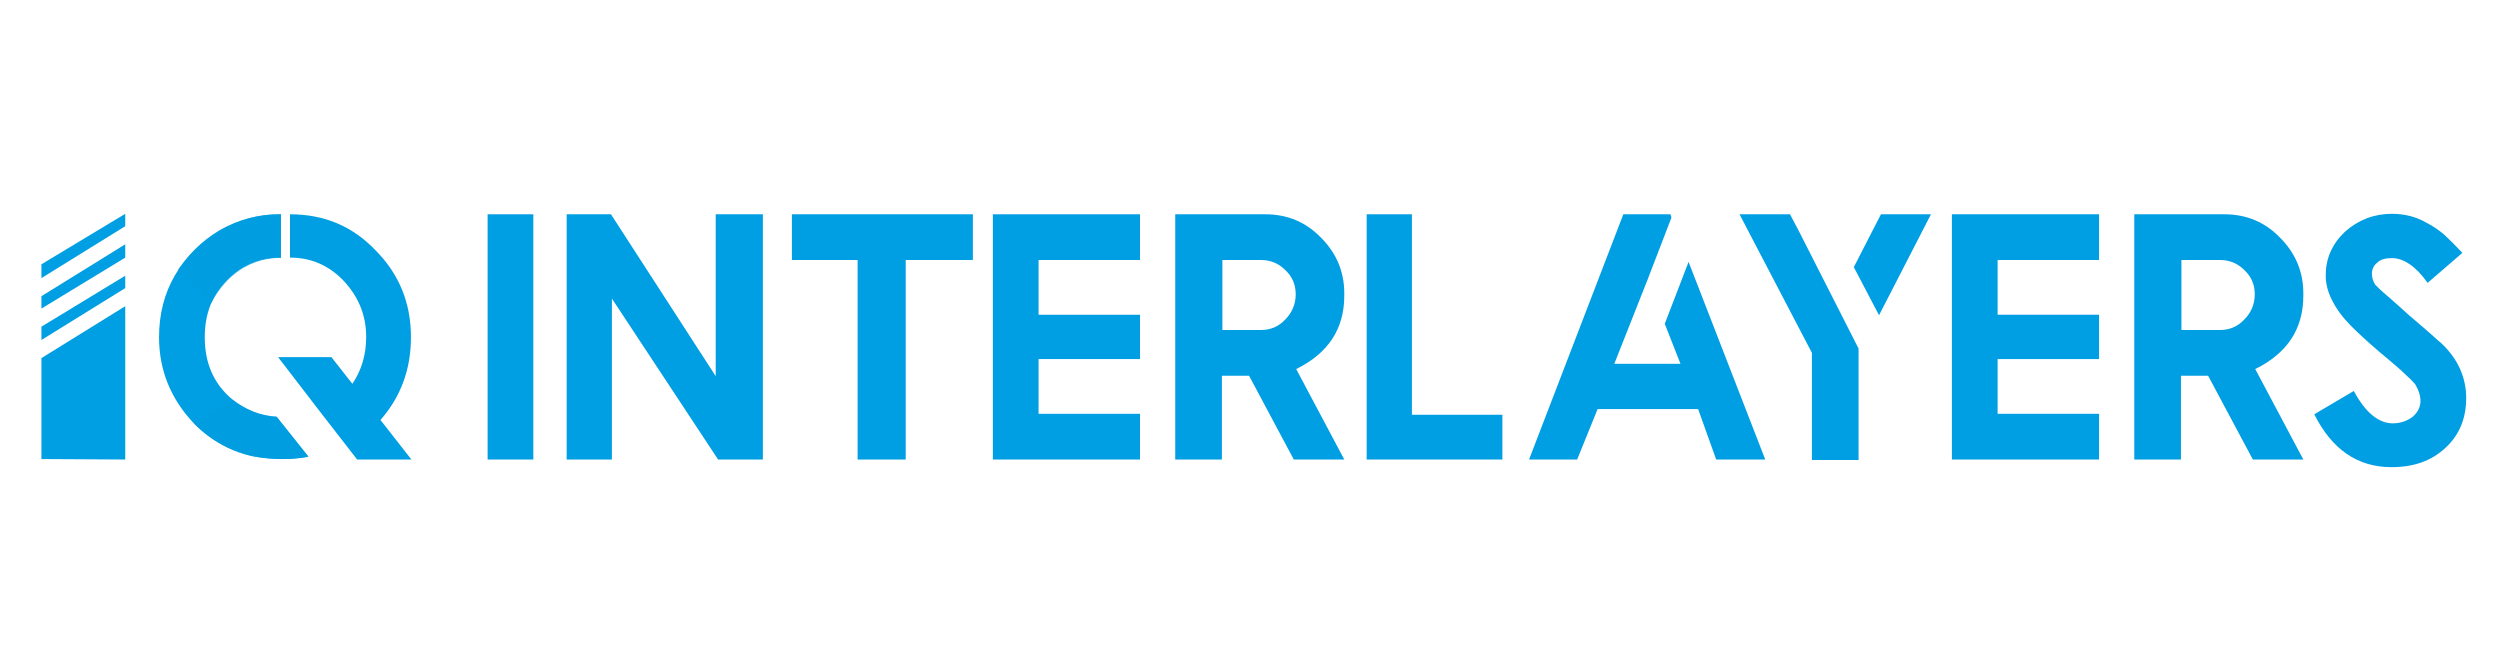
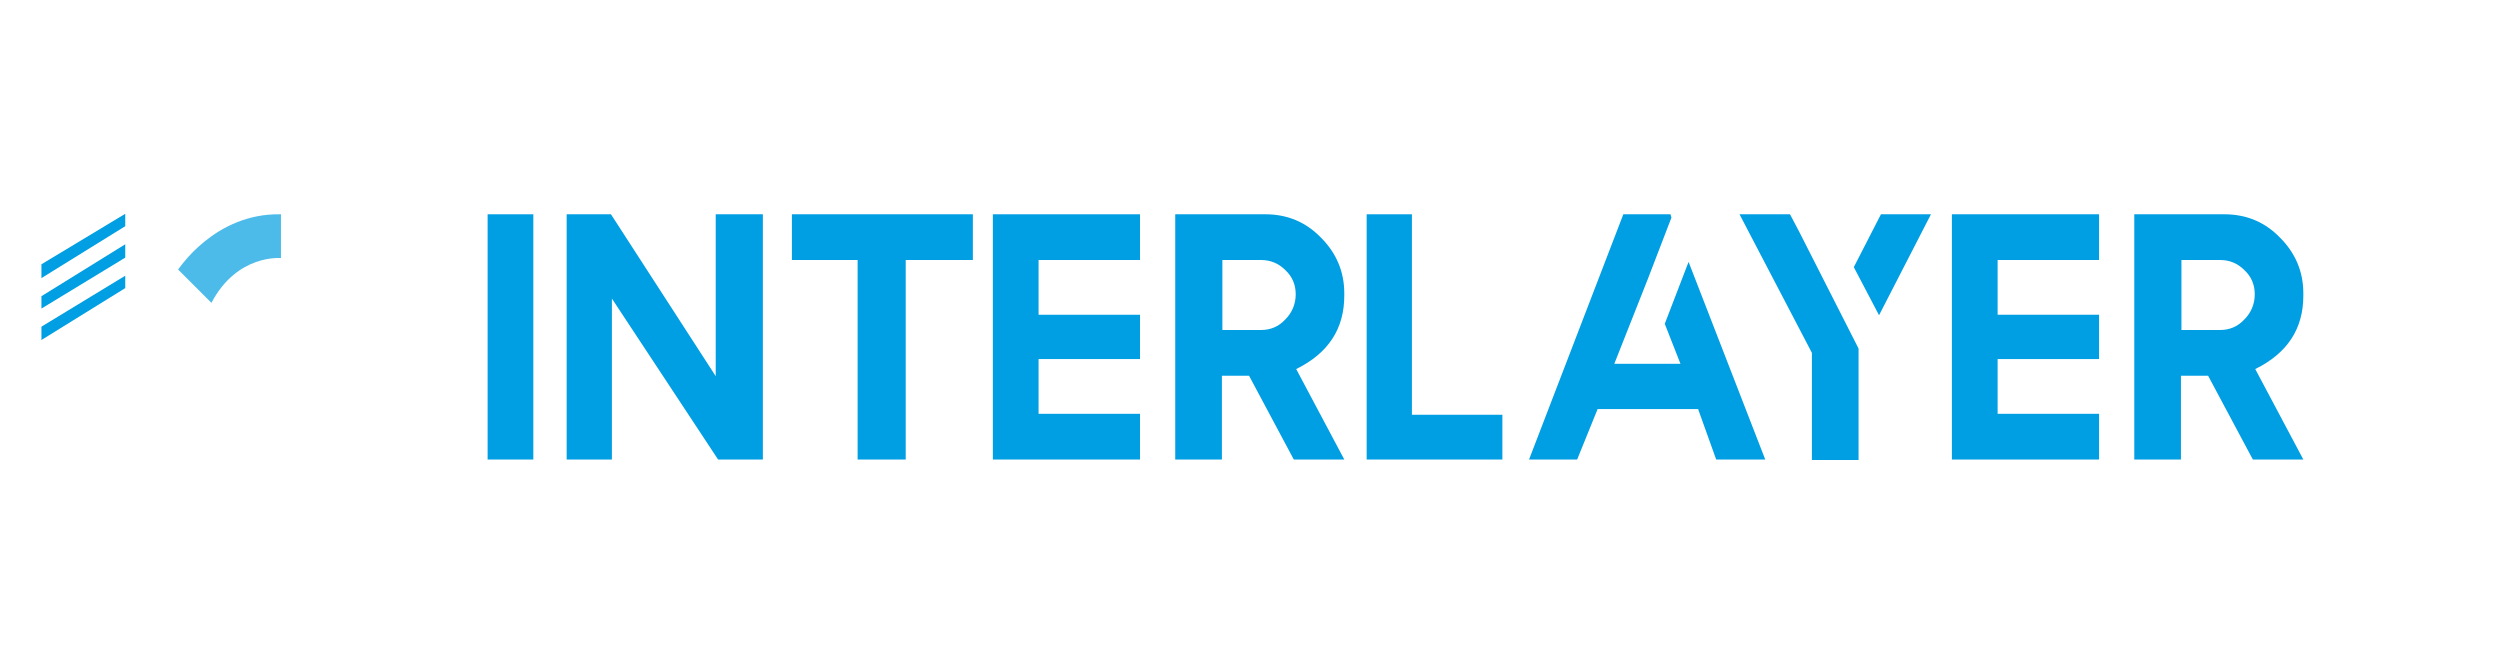
<svg xmlns="http://www.w3.org/2000/svg" version="1.1" id="Layer_1" x="0px" y="0px" viewBox="0 0 525 137.9" style="enable-background:new 0 0 525 137.9;" xml:space="preserve">
  <style type="text/css">
	.st0{fill:#009EE2;}
	.st1{opacity:0.7;fill:#009EE2;enable-background:new    ;}
</style>
-   <path class="st0" d="M60.9,54.1c4.4,0,8.1,1.6,11.2,4.8c3.2,3.4,4.8,7.3,4.8,11.9c0,3.7-1,7-2.9,9.8L69.6,75H58.4  c2.8,3.6,5.5,7.2,8.3,10.8c2.8,3.6,5.5,7.1,8.3,10.7h11.4l-6.5-8.3c4.3-4.9,6.4-10.7,6.4-17.4c0-7.2-2.5-13.3-7.5-18.3  C74,47.5,68.1,45,60.9,45V54.1z" />
-   <path class="st0" d="M59,54.1c-4.6,0-8.4,1.6-11.4,4.8C44.5,62,43,66,43,70.8c0,5.5,1.9,9.8,5.7,13c2.8,2.2,5.9,3.5,9.4,3.7l6.7,8.4  c-0.9,0.2-1.8,0.3-2.8,0.4s-2,0.1-3,0.1c-7.3,0-13.4-2.5-18.3-7.5c-4.9-5.2-7.3-11.2-7.3-18.1c0-4.8,1.1-9.2,3.4-13.1  c2.3-3.9,5.5-7.1,9.4-9.4C50.1,46.1,54.3,45,59,45V54.1z" />
-   <polyline class="st0" points="26.3,96.5 26.3,64.3 8.7,75.2 8.7,96.4 " />
  <polygon class="st0" points="8.7,71.4 26.3,60.5 26.3,57.9 8.7,68.6 " />
  <polygon class="st0" points="8.7,64.8 26.3,54.1 26.3,51.3 8.7,62.2 " />
  <polygon class="st0" points="8.7,58.4 26.3,47.5 26.3,44.9 8.7,55.5 " />
  <path class="st1" d="M59,45v9.2c0,0-9.2-0.9-14.6,9.4l-7-7C37.5,56.6,45,44.7,59,45z" />
-   <path class="st1" d="M48.7,83.9L40.8,89c0,0,4.7,5.1,12.1,6.8c0,0,6,1.2,11.8,0.1L58,87.5C58.1,87.6,53.7,87.8,48.7,83.9z" />
  <path class="st0" d="M102.4,45h9.6v51.5h-9.6V45z" />
  <path class="st0" d="M160.2,45v51.5h-9.4l-22.3-33.8v33.8H119V45h9.3l22,34V45H160.2z" />
  <path class="st0" d="M204.3,45v9.6h-4.7h-9.4v41.9h-10.1V54.6H171h-4.7V45H204.3z" />
  <path class="st0" d="M239.4,45v9.6h-21.3v11.5h21.3v9.3h-21.3v11.5h21.3v9.6h-30.9V45H239.4z" />
  <path class="st0" d="M282.3,96.5h-10.6l-9.4-17.6h-5.7v17.6h-9.8V45h18.9c4.6,0,8.5,1.6,11.7,4.9c3.2,3.2,4.9,7.1,4.9,11.7v0.5  c0,7-3.4,12.1-10.1,15.4L282.3,96.5z M264.8,69.3c2,0,3.7-0.7,5.1-2.2c1.4-1.4,2.2-3.2,2.2-5.3c0-2-0.7-3.7-2.2-5.1  c-1.4-1.4-3.1-2.1-5.1-2.1h-8.1v14.7C256.7,69.3,264.8,69.3,264.8,69.3z" />
  <path class="st0" d="M296.5,45v42.1h19v9.4H287V45H296.5z" />
  <path class="st0" d="M350.8,45l0.2,0.7l-5,13l-7,17.7h13.9l-3.3-8.4l5-13l16.1,41.5h-10.3l-3.8-10.6h-21.1l-4.3,10.6h-10.1L340.9,45  H350.8z" />
-   <path class="st0" d="M375.9,45l1.9,3.6l12.5,24.6v23.4h-9.8V74.1L365.3,45H375.9z M405.5,45l-10.9,21.2l-5.3-10.1L395,45H405.5z" />
+   <path class="st0" d="M375.9,45l1.9,3.6l12.5,24.6v23.4h-9.8V74.1L365.3,45H375.9z M405.5,45l-10.9,21.2l-5.3-10.1L395,45z" />
  <path class="st0" d="M440.8,45v9.6h-21.3v11.5h21.3v9.3h-21.3v11.5h21.3v9.6h-30.9V45H440.8z" />
  <path class="st0" d="M483.7,96.5h-10.6l-9.4-17.6H458v17.6h-9.8V45h18.9c4.6,0,8.5,1.6,11.7,4.9c3.2,3.2,4.9,7.1,4.9,11.7v0.5  c0,7-3.4,12.1-10.1,15.4L483.7,96.5z M466.2,69.3c2,0,3.7-0.7,5.1-2.2c1.4-1.4,2.2-3.2,2.2-5.3c0-2-0.7-3.7-2.2-5.1  c-1.4-1.4-3.1-2.1-5.1-2.1h-8.1v14.7C458.1,69.3,466.2,69.3,466.2,69.3z" />
-   <path class="st0" d="M502.2,98.1c-7.1,0-12.5-3.7-16.2-11.1l8.3-4.9c2.4,4.5,5.2,6.8,8.2,6.8c1.6,0,3-0.5,4.2-1.4  c1.1-1,1.6-2.1,1.6-3.3c0-1.2-0.4-2.3-1.1-3.5c-0.5-0.6-1.2-1.3-2.1-2.1c-0.9-0.9-2.1-1.9-3.5-3.1c-2.7-2.2-4.9-4.2-6.7-5.9  c-1.8-1.7-3.1-3.2-3.9-4.4c-1.7-2.5-2.6-4.9-2.6-7.3c0-3.6,1.3-6.6,4-9.2c2.8-2.5,6.1-3.8,9.9-3.8c2.6,0,5.1,0.6,7.3,1.9  c1.2,0.6,2.4,1.4,3.6,2.4c1.2,1.1,2.5,2.4,3.9,3.9l-7.3,6.3c-2.4-3.4-5-5.2-7.5-5.2c-1.4,0-2.4,0.3-3,0.9c-0.8,0.6-1.2,1.4-1.2,2.4  c0,0.7,0.2,1.5,0.7,2.3c0.5,0.5,1.3,1.3,2.5,2.3s2.7,2.4,4.6,4.1c2.2,1.9,3.9,3.3,5.1,4.4c0.8,0.7,1.3,1.2,1.7,1.5  c3.5,3.3,5.2,7.2,5.2,11.5c0,4.2-1.4,7.7-4.3,10.4C510.6,96.8,506.9,98.1,502.2,98.1z" />
</svg>